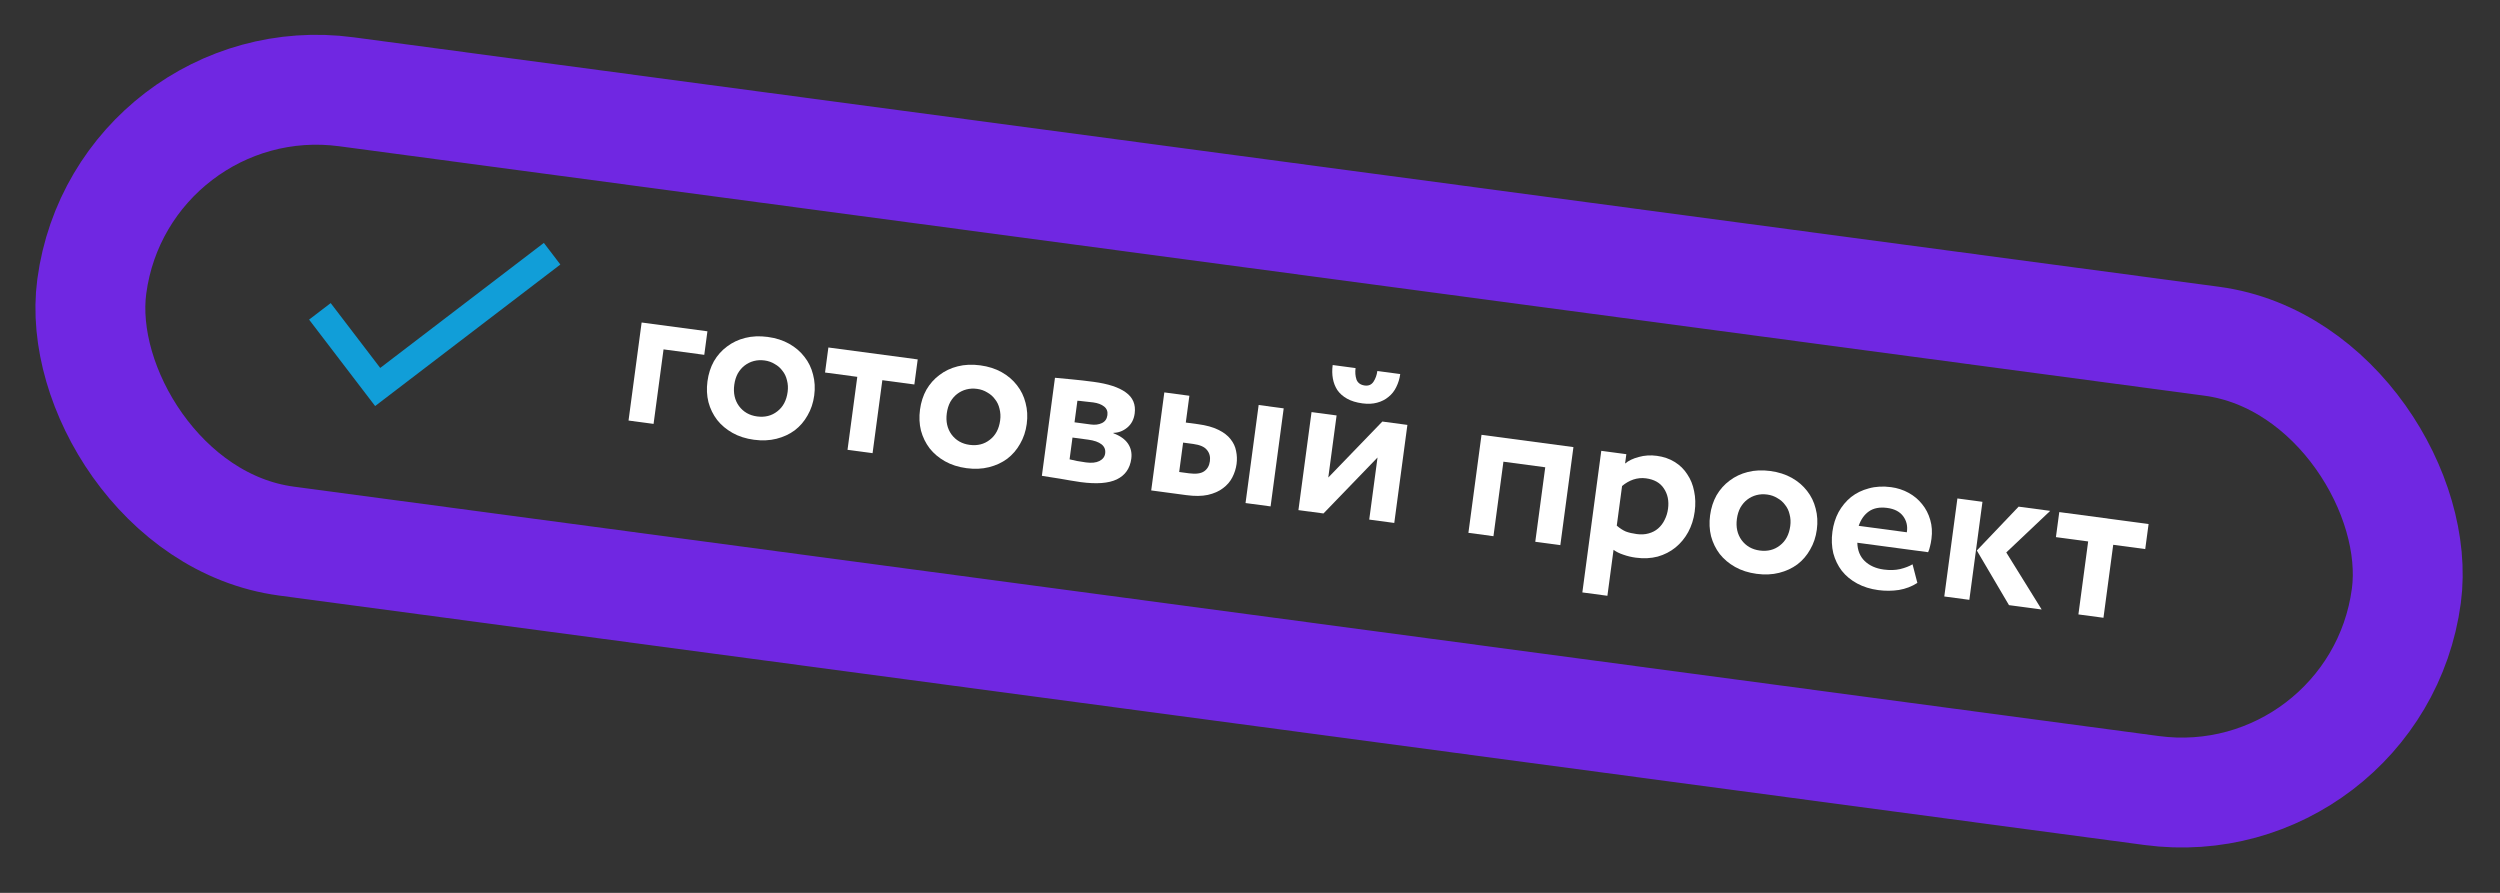
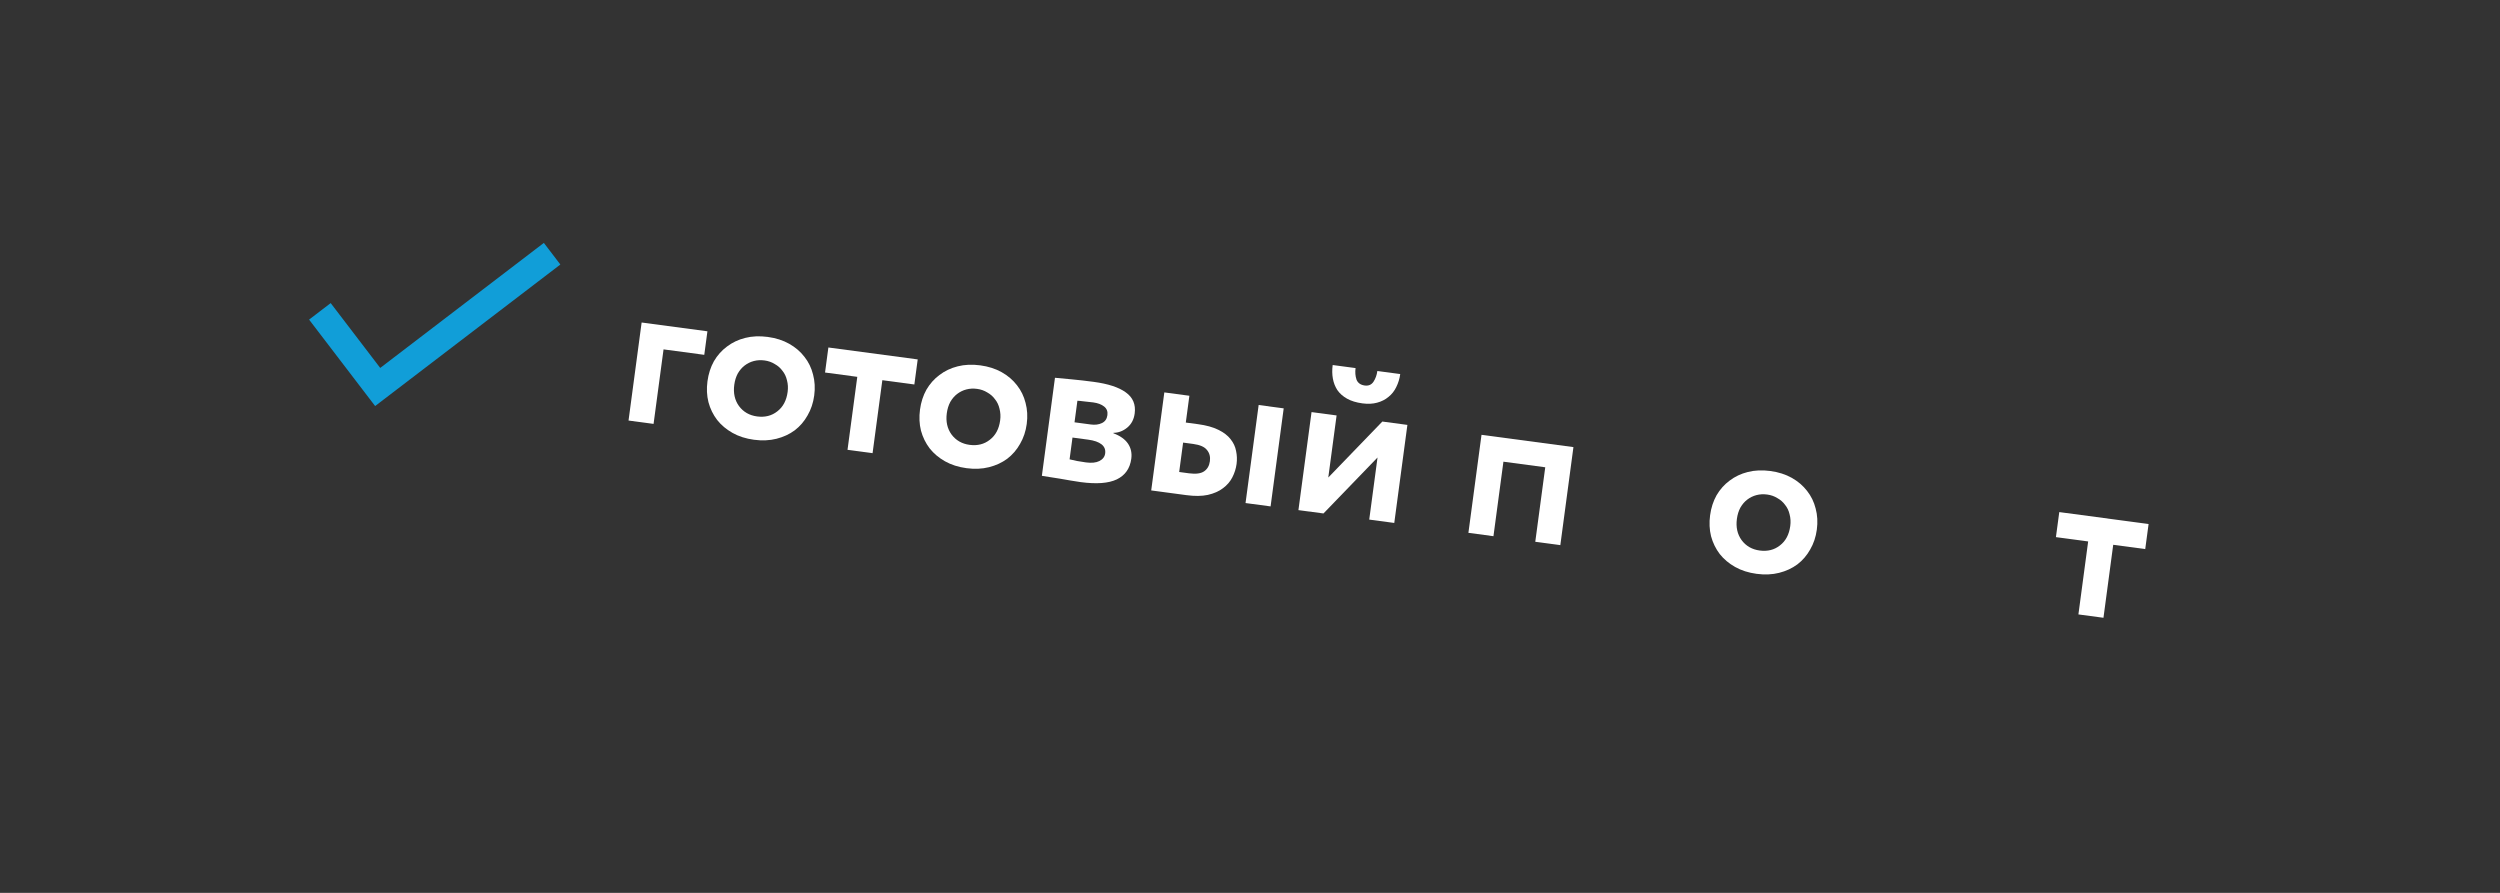
<svg xmlns="http://www.w3.org/2000/svg" width="182" height="65" viewBox="0 0 182 65" fill="none">
  <rect x="0" y="0" width="182" height="65" fill="#333333" stroke="none" />
-   <rect x="8.869" y="4.495" width="170" height="33" rx="16.5" transform="rotate(7.617 8.869 4.495)" stroke="#7027E2" stroke-width="8" />
  <path d="M46.711 23.478L51.5 24.119L51.271 25.832L48.306 25.435L47.58 30.859L45.757 30.615L46.711 23.478Z" fill="white" />
  <path d="M51.504 27.752C51.577 27.212 51.733 26.727 51.973 26.297C52.224 25.868 52.541 25.512 52.923 25.229C53.307 24.936 53.749 24.726 54.25 24.6C54.752 24.473 55.298 24.449 55.89 24.528C56.482 24.608 57.004 24.774 57.454 25.028C57.904 25.282 58.276 25.601 58.569 25.984C58.863 26.357 59.07 26.783 59.189 27.262C59.319 27.742 59.347 28.251 59.275 28.791C59.203 29.33 59.041 29.814 58.79 30.243C58.55 30.674 58.238 31.036 57.854 31.329C57.472 31.611 57.03 31.816 56.529 31.942C56.028 32.069 55.481 32.093 54.889 32.014C54.297 31.935 53.776 31.768 53.326 31.514C52.875 31.26 52.503 30.947 52.209 30.574C51.915 30.19 51.704 29.758 51.575 29.278C51.456 28.8 51.432 28.291 51.504 27.752ZM53.455 28.012C53.374 28.615 53.488 29.131 53.797 29.559C54.116 29.989 54.556 30.242 55.116 30.317C55.687 30.393 56.177 30.27 56.586 29.948C57.005 29.628 57.257 29.156 57.34 28.532C57.38 28.236 57.364 27.954 57.292 27.686C57.231 27.42 57.122 27.19 56.965 26.997C56.819 26.794 56.632 26.629 56.401 26.502C56.183 26.365 55.936 26.278 55.661 26.241C55.386 26.204 55.126 26.218 54.881 26.282C54.636 26.346 54.411 26.456 54.207 26.612C54.016 26.758 53.85 26.951 53.71 27.191C53.581 27.432 53.496 27.706 53.455 28.012Z" fill="white" />
  <path d="M60.306 25.297L66.809 26.166L66.565 27.99L64.234 27.678L63.523 32.991L61.699 32.747L62.41 27.434L60.063 27.12L60.306 25.297Z" fill="white" />
  <path d="M66.976 29.82C67.048 29.281 67.204 28.796 67.445 28.366C67.696 27.937 68.013 27.581 68.395 27.298C68.778 27.005 69.221 26.795 69.722 26.669C70.223 26.542 70.77 26.518 71.362 26.597C71.954 26.677 72.475 26.843 72.925 27.097C73.376 27.351 73.748 27.67 74.041 28.053C74.335 28.426 74.542 28.852 74.661 29.331C74.79 29.811 74.819 30.32 74.747 30.86C74.675 31.399 74.513 31.883 74.262 32.312C74.022 32.743 73.709 33.105 73.326 33.398C72.944 33.68 72.502 33.885 72.001 34.011C71.5 34.138 70.953 34.162 70.361 34.083C69.769 34.004 69.248 33.837 68.797 33.583C68.347 33.329 67.975 33.016 67.68 32.643C67.387 32.259 67.176 31.827 67.046 31.347C66.927 30.869 66.904 30.36 66.976 29.82ZM68.927 30.081C68.846 30.684 68.96 31.2 69.269 31.628C69.588 32.058 70.028 32.311 70.588 32.386C71.159 32.462 71.649 32.339 72.058 32.017C72.477 31.697 72.729 31.225 72.812 30.601C72.852 30.305 72.835 30.023 72.764 29.755C72.703 29.488 72.593 29.259 72.436 29.066C72.291 28.863 72.103 28.698 71.873 28.57C71.654 28.434 71.408 28.347 71.133 28.31C70.858 28.273 70.598 28.287 70.353 28.351C70.107 28.415 69.883 28.525 69.679 28.681C69.487 28.827 69.321 29.02 69.182 29.26C69.053 29.501 68.968 29.775 68.927 30.081Z" fill="white" />
  <path d="M76.802 27.502C77.11 27.533 77.514 27.571 78.014 27.616C78.524 27.663 79.06 27.724 79.62 27.799C80.667 27.939 81.445 28.193 81.955 28.563C82.476 28.934 82.693 29.447 82.605 30.102C82.547 30.536 82.367 30.878 82.064 31.128C81.762 31.378 81.427 31.505 81.061 31.51L81.056 31.542C81.548 31.726 81.902 31.978 82.118 32.297C82.333 32.617 82.413 32.983 82.358 33.395C82.264 34.103 81.911 34.605 81.302 34.9C80.704 35.186 79.829 35.252 78.676 35.098C78.454 35.068 78.212 35.03 77.949 34.984C77.686 34.938 77.423 34.893 77.16 34.847C76.906 34.813 76.664 34.775 76.433 34.733C76.201 34.692 76.007 34.66 75.848 34.639L76.802 27.502ZM78.077 31.854L77.865 33.44C78.001 33.469 78.178 33.508 78.398 33.559C78.618 33.6 78.84 33.635 79.061 33.664C79.463 33.718 79.785 33.686 80.027 33.567C80.281 33.44 80.424 33.255 80.456 33.011C80.493 32.736 80.404 32.515 80.19 32.346C79.976 32.178 79.652 32.064 79.219 32.007L78.077 31.854ZM79.581 29.295C79.37 29.266 79.147 29.242 78.913 29.221C78.691 29.192 78.532 29.176 78.435 29.174L78.225 30.744L79.415 30.903C79.721 30.944 79.99 30.91 80.219 30.8C80.449 30.691 80.582 30.499 80.619 30.224C80.655 29.96 80.575 29.75 80.38 29.595C80.186 29.44 79.92 29.34 79.581 29.295Z" fill="white" />
  <path d="M84.763 28.567L86.587 28.811L86.326 30.762L87.214 30.88C87.816 30.961 88.309 31.097 88.693 31.288C89.087 31.48 89.384 31.709 89.586 31.972C89.798 32.237 89.932 32.524 89.987 32.833C90.053 33.143 90.065 33.457 90.023 33.774C89.978 34.112 89.875 34.438 89.715 34.75C89.555 35.062 89.326 35.327 89.027 35.546C88.74 35.766 88.374 35.926 87.93 36.029C87.498 36.121 86.98 36.128 86.377 36.047L83.808 35.703L84.763 28.567ZM91.63 29.485L93.453 29.729L92.499 36.866L90.675 36.622L91.63 29.485ZM86.13 32.221L85.844 34.361L86.558 34.457C87.055 34.523 87.422 34.475 87.659 34.313C87.895 34.151 88.036 33.907 88.08 33.579C88.124 33.251 88.052 32.978 87.866 32.759C87.692 32.532 87.357 32.385 86.86 32.318L86.13 32.221Z" fill="white" />
  <path d="M94.525 37.137L95.48 30L97.304 30.244L96.699 34.764L100.634 30.689L102.458 30.933L101.503 38.07L99.68 37.826L100.284 33.306L96.349 37.38L94.525 37.137ZM98.685 26.797C98.645 27.093 98.667 27.37 98.751 27.629C98.847 27.878 99.048 28.024 99.355 28.065C99.629 28.101 99.841 28.011 99.988 27.794C100.137 27.567 100.231 27.305 100.271 27.009L101.936 27.231C101.891 27.57 101.795 27.885 101.648 28.178C101.513 28.461 101.325 28.699 101.084 28.893C100.853 29.088 100.576 29.229 100.253 29.315C99.94 29.402 99.582 29.419 99.181 29.365C98.737 29.306 98.365 29.191 98.064 29.022C97.764 28.853 97.528 28.644 97.357 28.395C97.197 28.147 97.088 27.869 97.033 27.561C96.977 27.252 96.973 26.923 97.019 26.574L98.685 26.797Z" fill="white" />
  <path d="M112.494 34.019L109.449 33.611L108.723 39.035L106.9 38.791L107.854 31.655L114.546 32.55L113.592 39.686L111.768 39.442L112.494 34.019Z" fill="white" />
-   <path d="M116.573 32.821L118.397 33.065L118.306 33.747C118.56 33.533 118.894 33.373 119.306 33.267C119.72 33.15 120.16 33.123 120.625 33.185C121.111 33.25 121.543 33.399 121.921 33.633C122.299 33.866 122.603 34.165 122.834 34.53C123.077 34.885 123.243 35.295 123.332 35.759C123.431 36.224 123.445 36.721 123.374 37.249C123.302 37.789 123.144 38.284 122.901 38.736C122.659 39.177 122.351 39.55 121.977 39.855C121.602 40.16 121.169 40.382 120.677 40.521C120.186 40.649 119.655 40.675 119.085 40.598C118.767 40.556 118.465 40.483 118.177 40.38C117.899 40.289 117.662 40.171 117.466 40.027L117.019 43.373L115.195 43.129L116.573 32.821ZM119.825 34.822C119.518 34.781 119.213 34.81 118.909 34.909C118.616 35.01 118.342 35.167 118.087 35.38L117.701 38.267C117.923 38.458 118.141 38.6 118.355 38.693C118.58 38.777 118.846 38.839 119.153 38.88C119.47 38.923 119.757 38.907 120.015 38.834C120.283 38.762 120.514 38.643 120.708 38.475C120.903 38.307 121.06 38.102 121.178 37.86C121.309 37.608 121.394 37.334 121.433 37.038C121.51 36.467 121.409 35.975 121.13 35.561C120.863 35.149 120.427 34.902 119.825 34.822Z" fill="white" />
  <path d="M124.495 37.512C124.567 36.973 124.724 36.488 124.964 36.058C125.215 35.629 125.532 35.273 125.914 34.99C126.298 34.697 126.74 34.487 127.241 34.361C127.742 34.234 128.289 34.21 128.881 34.289C129.473 34.368 129.994 34.535 130.445 34.789C130.895 35.043 131.267 35.362 131.56 35.745C131.854 36.118 132.061 36.544 132.18 37.023C132.309 37.503 132.338 38.012 132.266 38.551C132.194 39.091 132.032 39.575 131.781 40.004C131.541 40.435 131.229 40.797 130.845 41.09C130.463 41.372 130.021 41.577 129.52 41.703C129.019 41.83 128.472 41.854 127.88 41.775C127.288 41.695 126.767 41.529 126.317 41.275C125.866 41.021 125.494 40.708 125.199 40.335C124.906 39.951 124.695 39.519 124.565 39.039C124.447 38.56 124.423 38.051 124.495 37.512ZM126.446 37.773C126.365 38.376 126.479 38.892 126.788 39.32C127.107 39.75 127.547 40.003 128.107 40.078C128.678 40.154 129.168 40.031 129.577 39.709C129.996 39.389 130.248 38.916 130.331 38.293C130.371 37.997 130.355 37.715 130.283 37.447C130.222 37.18 130.113 36.951 129.955 36.757C129.81 36.555 129.623 36.39 129.392 36.262C129.174 36.126 128.927 36.039 128.652 36.002C128.377 35.965 128.117 35.979 127.872 36.043C127.626 36.107 127.402 36.217 127.198 36.373C127.006 36.519 126.841 36.712 126.701 36.952C126.572 37.193 126.487 37.467 126.446 37.773Z" fill="white" />
-   <path d="M139.584 42.436C139.184 42.694 138.736 42.866 138.24 42.95C137.746 43.024 137.245 43.027 136.738 42.959C136.167 42.883 135.655 42.723 135.204 42.48C134.752 42.236 134.379 41.928 134.084 41.555C133.8 41.183 133.594 40.758 133.464 40.278C133.347 39.788 133.325 39.264 133.4 38.703C133.47 38.185 133.619 37.71 133.849 37.278C134.09 36.847 134.391 36.484 134.754 36.188C135.127 35.894 135.558 35.683 136.049 35.554C136.541 35.416 137.083 35.386 137.675 35.465C138.13 35.526 138.553 35.663 138.944 35.877C139.335 36.091 139.664 36.366 139.931 36.703C140.199 37.03 140.396 37.411 140.521 37.847C140.647 38.273 140.676 38.734 140.61 39.231C140.58 39.453 140.545 39.637 140.504 39.782C140.474 39.929 140.428 40.068 140.367 40.2L135.213 39.511C135.226 40.061 135.403 40.505 135.746 40.841C136.099 41.179 136.561 41.386 137.132 41.462C137.576 41.522 137.975 41.51 138.331 41.429C138.698 41.338 138.999 41.222 139.233 41.081L139.584 42.436ZM137.392 36.977C136.843 36.904 136.395 36.989 136.051 37.233C135.718 37.469 135.472 37.818 135.313 38.281L138.818 38.75C138.888 38.307 138.8 37.919 138.554 37.584C138.308 37.25 137.921 37.048 137.392 36.977Z" fill="white" />
-   <path d="M146.057 40.218L148.633 44.372L146.254 44.054L143.913 40.077L146.955 36.884L149.255 37.191L146.057 40.218ZM142.499 36.288L144.323 36.532L143.368 43.668L141.544 43.424L142.499 36.288Z" fill="white" />
  <path d="M149.915 37.28L156.417 38.149L156.173 39.973L153.842 39.661L153.132 44.974L151.308 44.73L152.018 39.417L149.671 39.103L149.915 37.28Z" fill="white" />
  <path d="M27.68 26.785L24.074 22.065L22.501 23.267L27.309 29.56L40.794 19.257L39.592 17.683L27.68 26.785Z" fill="#119ED8" />
</svg>